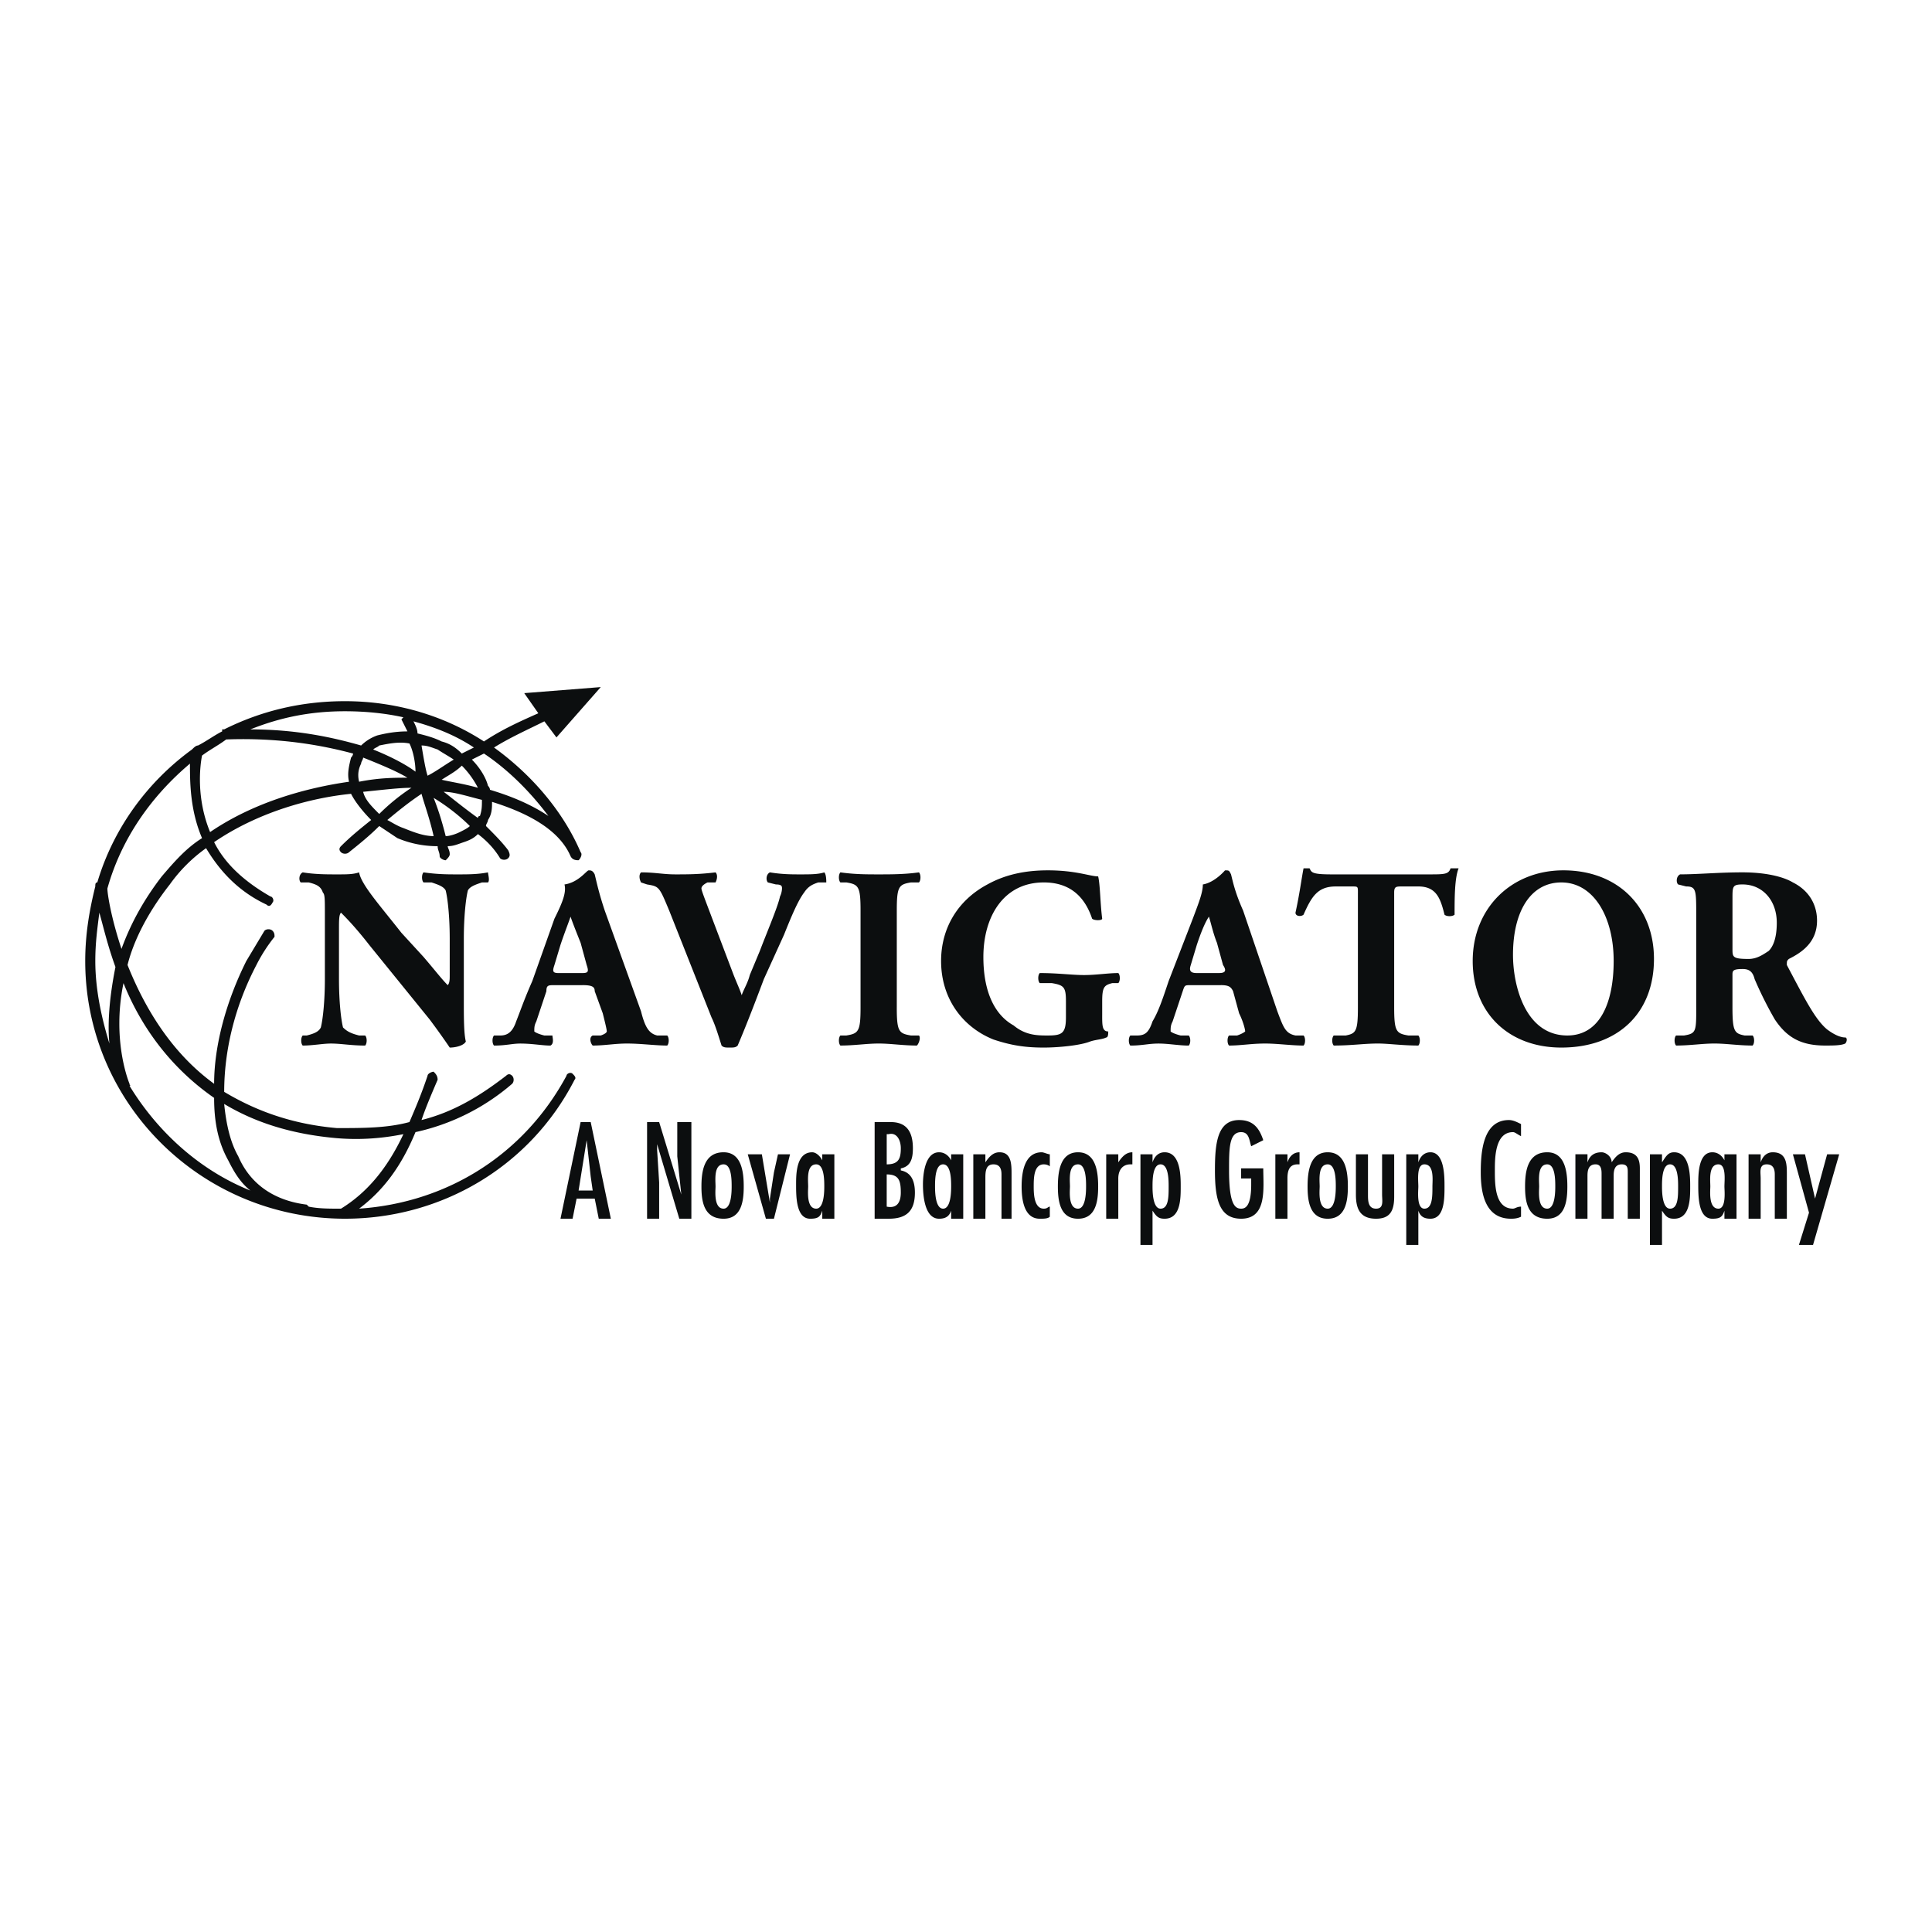
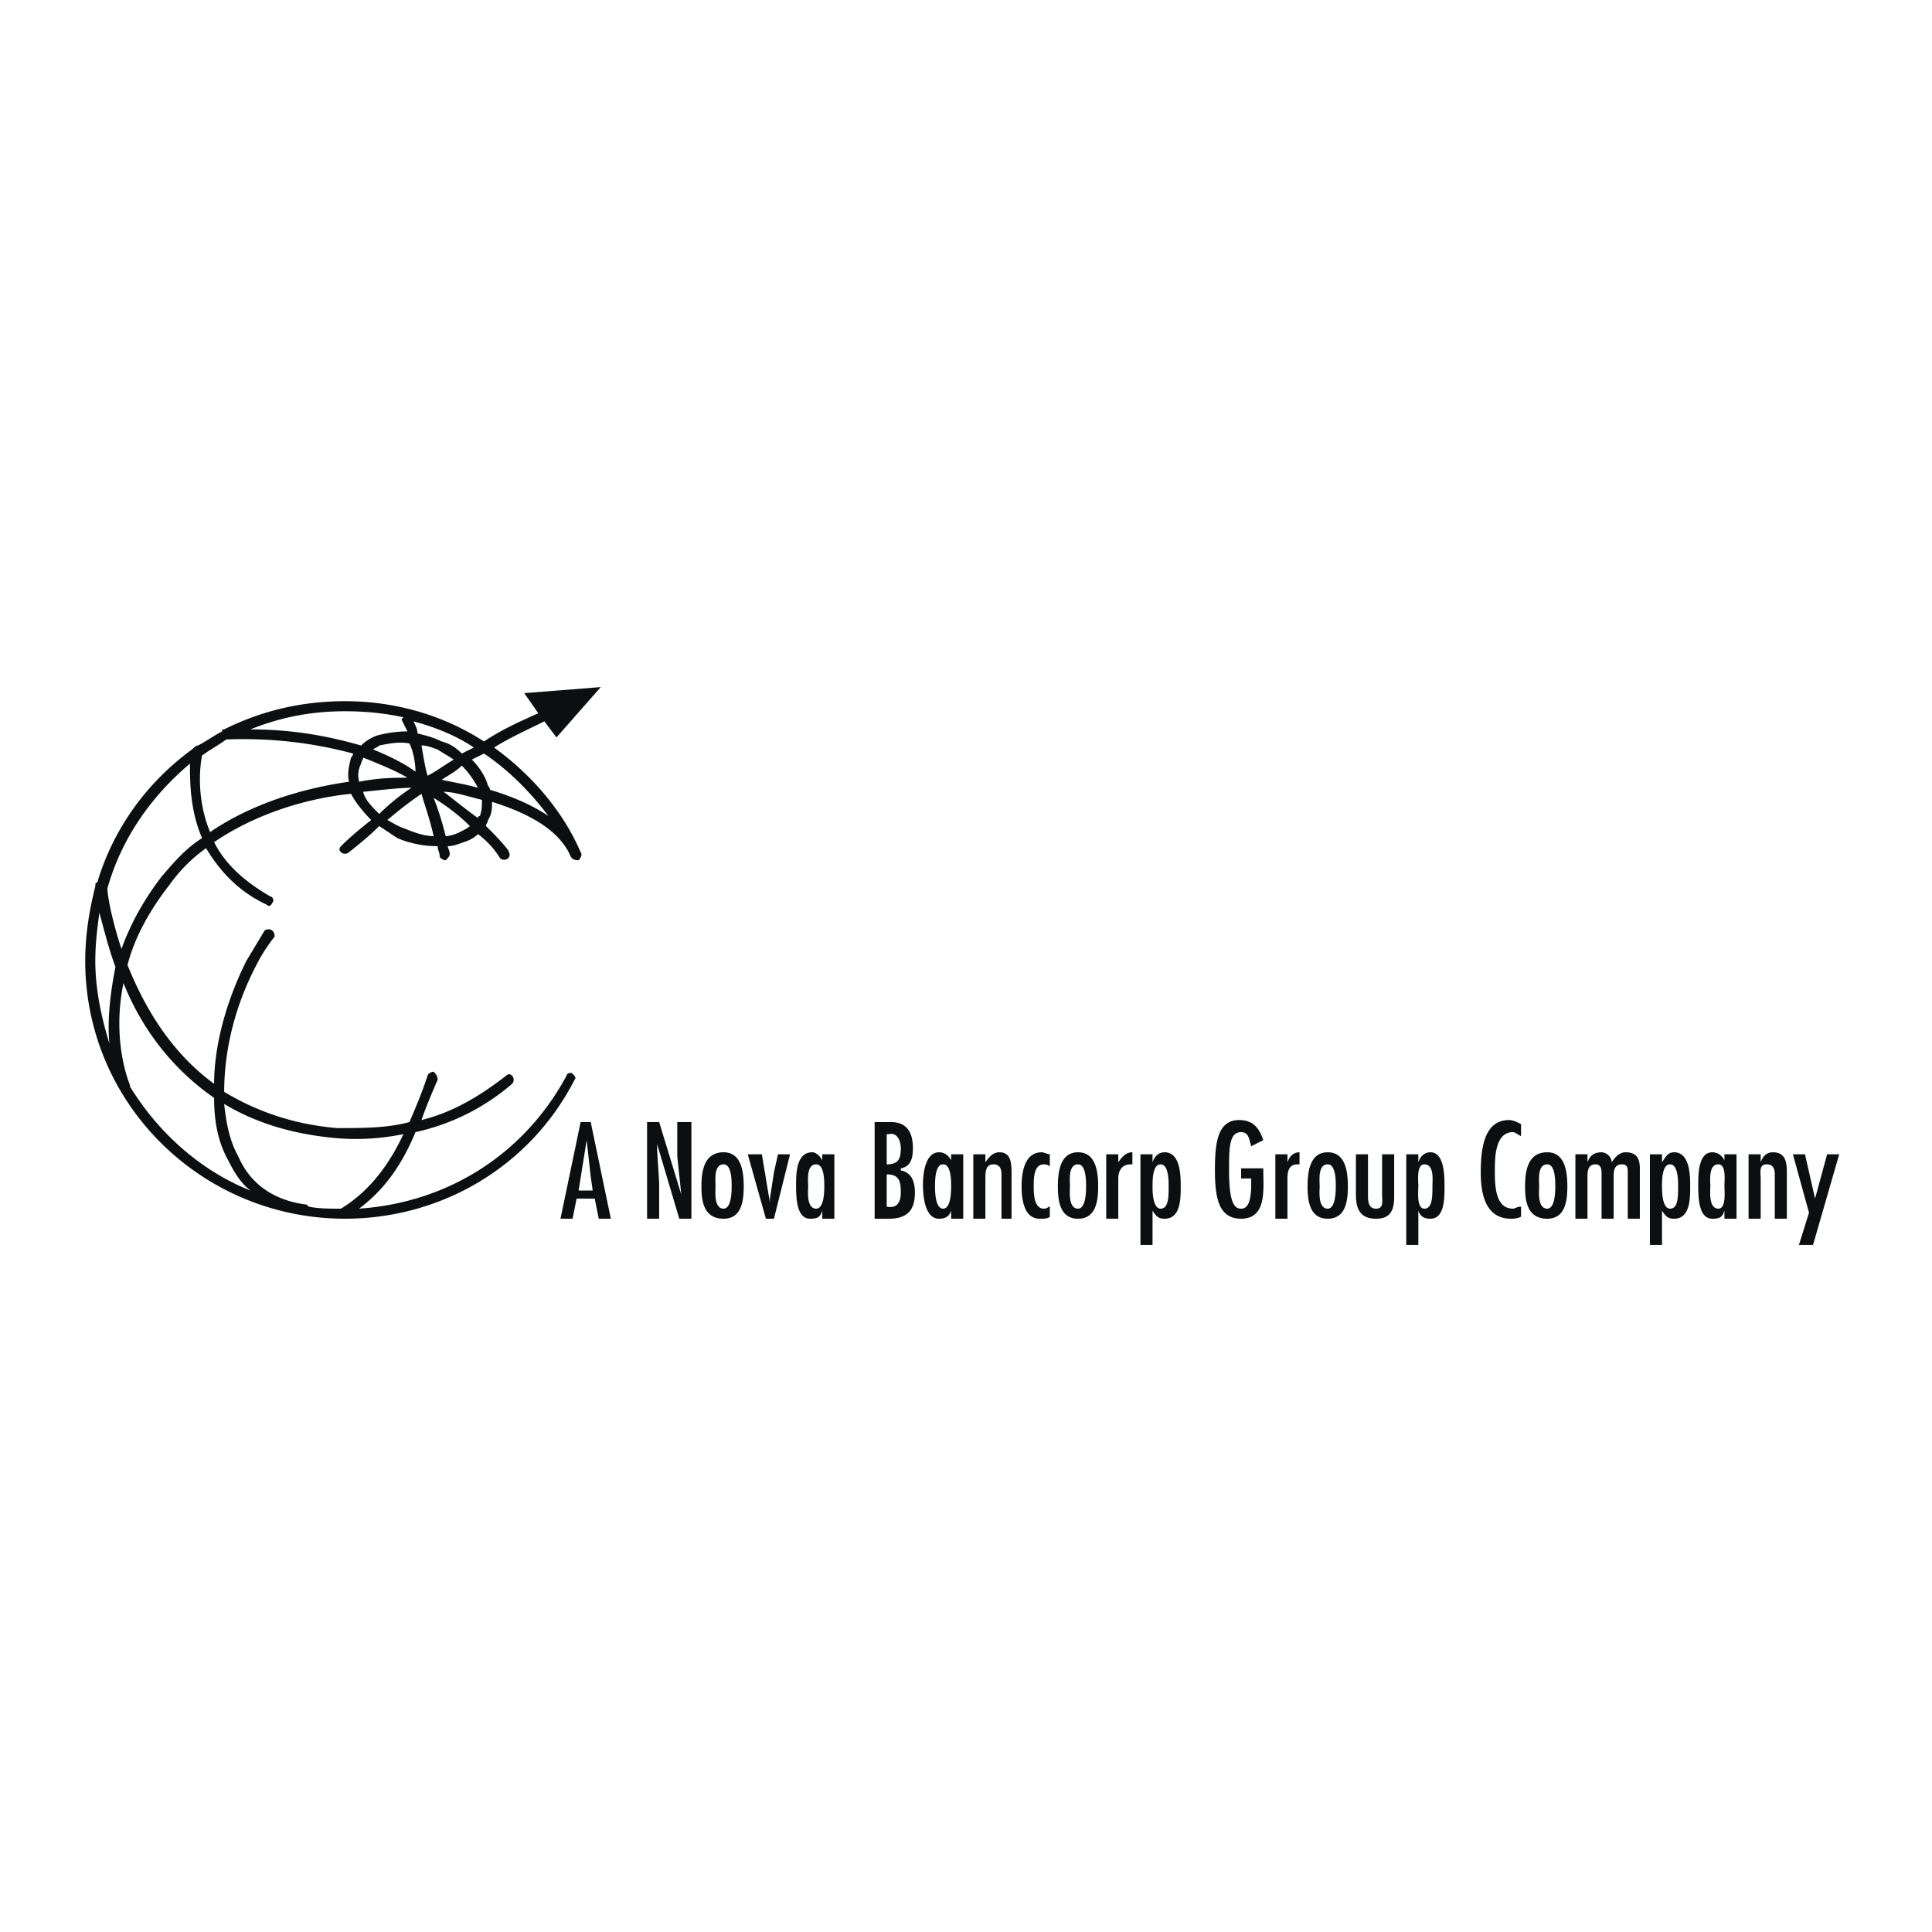
<svg xmlns="http://www.w3.org/2000/svg" width="2500" height="2500" viewBox="0 0 192.756 192.756">
  <g fill-rule="evenodd" clip-rule="evenodd">
-     <path fill="#fff" d="M0 0h192.756v192.756H0V0z" />
-     <path d="M46.276 99.895c0 1.607 0 3.215.201 4.018-.201.402-1.004.604-1.607.604 0 0-.804-1.205-2.009-2.812l-6.027-7.435c-1.407-1.808-2.411-2.813-2.813-3.214-.201.201-.201.804-.201 1.607v5.022c0 2.211.201 4.02.402 4.822.401.402.804.604 1.607.805h.603c.201.199.201.803 0 1.004-1.406 0-2.411-.201-3.416-.201-.804 0-1.808.201-2.813.201-.201-.201-.201-.805 0-1.004h.402c.804-.201 1.206-.402 1.406-.805.201-.803.402-2.611.402-4.822v-6.429c0-1.607 0-2.009-.201-2.21-.201-.603-.603-.804-1.406-1.004h-.804c-.201-.201-.201-.804.201-1.005 1.206.201 2.411.201 3.416.201 1.004 0 1.607 0 2.209-.201.201 1.206 2.009 3.215 4.219 6.027l2.21 2.411c1.206 1.407 1.809 2.209 2.411 2.813.201-.201.201-.604.201-1.006v-3.615c0-2.21-.201-4.019-.402-4.822-.201-.402-.804-.603-1.406-.803h-.804c-.201-.201-.201-.804 0-1.005 1.406.201 2.411.201 3.416.201s2.009 0 3.014-.201c0 .201.201.804 0 1.005h-.603c-.603.201-1.206.401-1.406.803-.201.804-.402 2.612-.402 4.822v6.228zM55.718 97.082c-.603 0-.603-.201-.401-.805l.603-2.009c.402-1.206.804-2.21 1.005-2.813.201.603.603 1.607 1.004 2.612l.603 2.209c.201.604.201.805-.402.805h-2.412v.001zm2.411 1.205c1.005 0 1.206.201 1.206.604l.803 2.209c.201.803.402 1.607.402 1.809 0 0 0 .201-.603.402h-.804c-.402.199-.201.803 0 1.004 1.205 0 2.21-.201 3.415-.201 1.407 0 2.813.201 4.019.201.201-.201.201-.805 0-1.004h-1.005c-.804-.201-1.205-.805-1.607-2.412l-3.617-10.045c-.603-1.808-.804-2.812-1.004-3.616-.201-.402-.402-.402-.603-.402-.201 0-1.004 1.206-2.411 1.407.201.804-.201 1.808-1.004 3.416l-2.21 6.228c-.803 1.809-1.205 3.014-1.607 4.018-.402 1.207-1.005 1.408-1.607 1.408h-.602c-.201.199-.201.803 0 1.004 1.205 0 1.808-.201 2.612-.201 1.205 0 2.21.201 3.013.201.402-.201.201-.805.201-1.004h-.804c-.804-.201-1.004-.402-1.004-.402 0-.402 0-.604.201-1.006l1.005-3.012c0-.604.201-.604.804-.604h2.811v-.002zM76.211 97.684c-1.205 3.215-2.009 5.225-2.612 6.631-.201.201-.402.201-.804.201-.401 0-.603 0-.803-.201-.201-.604-.603-2.01-1.005-2.812l-4.219-10.649c-1.005-2.411-1.005-2.411-2.21-2.612l-.603-.201c-.201-.402-.201-.804 0-1.005 1.407 0 2.21.201 3.416.201 1.205 0 2.411 0 4.018-.201.201.201.201.603 0 1.005h-.803c-.402.201-.604.401-.604.603 0 .201.402 1.206 1.005 2.812l2.21 5.826c.402 1.006.603 1.408.804 2.01.201-.602.603-1.205.804-2.01l1.005-2.41c.603-1.607 1.808-4.42 2.009-5.424.201-.402.201-.804.201-.804 0-.201 0-.402-.603-.402l-.804-.201c-.201-.201-.201-.804.201-1.005 1.206.201 2.21.201 3.013.201 1.005 0 1.809 0 2.411-.201.201.201.201.804.201 1.005h-.804c-.603.201-1.005.401-1.406 1.004-.603.804-1.206 2.21-2.009 4.219l-2.009 4.42zM89.472 100.496c0 2.412.201 2.613 1.407 2.814h.804c.201.199 0 .803-.201 1.004-1.406 0-2.612-.201-3.817-.201s-2.411.201-3.817.201c-.201-.201-.201-.805 0-1.004h.603c1.206-.201 1.406-.402 1.406-2.814v-9.643c0-2.411-.2-2.612-1.406-2.812h-.603c-.201-.201-.201-.804 0-1.005 1.406.201 2.612.201 3.817.201 1.206 0 2.612 0 4.019-.201.201.201.201.804 0 1.005h-.804c-1.206.201-1.407.401-1.407 2.812v9.643h-.001zM109.965 101.301c0 1.004 0 1.607.604 1.607 0 .201 0 .602-.201.602-.402.201-1.006.201-1.607.402-1.004.402-3.215.604-4.621.604-1.809 0-3.215-.201-5.023-.805-3.013-1.205-5.224-4.018-5.224-7.835 0-3.214 1.607-6.027 4.622-7.635 1.807-1.004 3.816-1.407 6.027-1.407 2.812 0 4.219.603 5.021.603.201.804.201 2.612.402 4.219 0 .201-.803.201-1.004 0-.805-2.411-2.412-3.616-4.822-3.616-4.018 0-6.027 3.415-6.027 7.434 0 3.616 1.205 5.827 3.014 6.831 1.205 1.006 2.41 1.006 3.416 1.006 1.406 0 1.807-.201 1.807-1.809v-1.607c0-1.406-.201-1.607-1.406-1.809h-1.205c-.201-.201-.201-.805 0-1.004 1.809 0 3.215.199 4.42.199s2.412-.199 3.416-.199c.201.199.201.803 0 1.004h-.604c-.803.201-1.004.402-1.004 1.809v1.406h-.001zM119.408 97.082c-.604 0-.805-.201-.604-.805l.604-2.009c.4-1.206.803-2.21 1.205-2.813.201.603.402 1.607.803 2.612l.604 2.209c.402.604.201.805-.402.805h-2.21v.001zm2.41 1.205c.805 0 1.004.201 1.205.604l.604 2.209c.402.803.604 1.607.604 1.809 0 0-.201.201-.805.402h-.803c-.201.199-.201.803 0 1.004 1.205 0 2.209-.201 3.615-.201 1.205 0 2.613.201 3.818.201.201-.201.201-.805 0-1.004h-.805c-1.004-.201-1.205-.805-1.809-2.412l-3.414-10.045c-.805-1.808-1.006-2.812-1.207-3.616-.199-.402-.199-.402-.602-.402 0 0-1.006 1.206-2.211 1.407 0 .804-.4 1.808-1.004 3.416l-2.41 6.228c-.604 1.809-1.006 3.014-1.607 4.018-.402 1.207-.805 1.408-1.607 1.408h-.604c-.201.199-.201.803 0 1.004 1.205 0 1.809-.201 2.812-.201 1.006 0 2.01.201 3.014.201.201-.201.201-.805 0-1.004h-.803c-.805-.201-1.006-.402-1.006-.402 0-.402 0-.604.201-1.006L118 98.893c.201-.604.201-.604.803-.604h3.015v-.002zM135.48 89.045c0-.603 0-.603-.602-.603h-1.607c-1.809 0-2.412 1.005-3.215 2.813-.201.201-.805.201-.805-.201.402-1.809.604-3.416.805-4.42h.601c.201.401.201.603 2.211.603h9.643c1.607 0 2.01 0 2.211-.603h.802c-.4 1.004-.4 3.013-.4 4.621-.201.201-.805.201-1.006 0-.4-1.607-.803-2.813-2.611-2.813H139.9c-.602 0-.803 0-.803.603v11.451c0 2.412.201 2.613 1.406 2.814h1.004c.201.199.201.803 0 1.004-1.607 0-3.014-.201-4.018-.201-1.406 0-2.611.201-4.42.201-.201-.201-.201-.805 0-1.004h1.205c1.004-.201 1.205-.402 1.205-2.814V89.045h.001zM160.996 95.876c0 4.22-1.406 7.435-4.621 7.435-4.219 0-5.424-5.023-5.424-8.038 0-4.42 1.809-7.232 4.822-7.232 3.213 0 5.223 3.415 5.223 7.835zm-5.021-9.042c-5.225 0-9.043 3.817-9.043 9.042 0 5.224 3.617 8.64 8.842 8.64 5.625 0 9.242-3.416 9.242-8.841 0-5.224-3.618-8.841-9.041-8.841zM172.85 89.647c0-1.206 0-1.406 1.006-1.406 2.008 0 3.414 1.607 3.414 3.817 0 1.608-.4 2.411-.803 2.813-.604.402-1.205.804-2.01.804-1.607 0-1.607-.201-1.607-1.004v-5.024zm-3.616 10.849c0 2.412 0 2.613-1.207 2.814h-.803c-.201.199-.201.803 0 1.004 1.406 0 2.611-.201 3.818-.201 1.205 0 2.41.201 3.816.201.201-.201.201-.805 0-1.004h-.805c-1.004-.201-1.205-.402-1.205-2.814v-3.215c0-.4 0-.602 1.006-.602.602 0 1.004.201 1.205 1.004a37.573 37.573 0 0 0 2.01 4.02c1.205 1.807 2.611 2.611 5.021 2.611.805 0 1.607 0 2.01-.201.201-.201.201-.604 0-.604-.402 0-1.004-.199-1.809-.803-1.205-1.004-2.209-3.014-4.018-6.43 0-.401 0-.401.201-.603 1.205-.603 2.812-1.607 2.812-3.817 0-1.607-.805-3.014-2.412-3.817-1.004-.603-2.812-1.005-5.021-1.005-2.412 0-4.42.201-6.229.201-.402.201-.402.804-.201 1.004l.803.201c1.006 0 1.006.402 1.006 2.813v9.243h.002z" fill="#0c0e0f" />
    <path d="M49.29 74.579c1.607-1.004 3.416-1.808 5.022-2.612l1.206 1.607 4.42-5.023-7.635.603 1.406 2.009c-1.808.804-3.616 1.607-5.425 2.813-4.018-2.612-8.84-4.019-13.863-4.019-4.42 0-8.438 1.004-12.055 2.813h-.201v.201c-.804.402-1.607 1.005-2.411 1.407-.201 0-.402.201-.603.401-4.42 3.215-7.836 7.836-9.443 13.261-.201 0-.201.201-.201.401-.603 2.411-1.004 4.822-1.004 7.434 0 14.265 11.653 25.716 25.917 25.716 9.644 0 18.484-5.223 22.904-13.861.201-.201 0-.402-.201-.604s-.603 0-.603.201c-4.219 7.836-11.854 12.658-20.694 13.26 2.411-1.809 4.219-4.219 5.626-7.635a21.888 21.888 0 0 0 9.644-4.822c.201-.201.201-.602 0-.803-.201-.201-.402-.201-.603 0-2.612 2.01-5.224 3.615-8.438 4.42.402-1.205 1.004-2.611 1.607-4.018 0-.402-.201-.604-.401-.805-.201 0-.603.201-.603.402-.603 1.809-1.205 3.215-1.808 4.621-2.21.602-4.621.602-7.232.602-4.621-.4-8.238-1.807-11.251-3.615 0-4.018 1.004-8.439 3.215-12.658a16.1 16.1 0 0 1 1.808-2.812c0-.201 0-.402-.201-.603-.201-.2-.603-.2-.804 0l-1.808 3.014c-2.009 4.019-3.214 8.438-3.214 12.255-4.42-3.213-7.032-7.834-8.64-11.854.603-2.411 2.009-5.223 4.219-8.036a15.43 15.43 0 0 1 3.617-3.617c1.205 2.01 3.014 4.219 6.027 5.626.201.201.402.201.603-.201.201-.201 0-.603-.201-.603-2.813-1.607-4.621-3.416-5.625-5.425 4.42-3.014 9.644-4.42 13.662-4.822.401.804 1.205 1.808 2.009 2.612-1.004.804-2.009 1.607-3.014 2.612-.201.201-.201.402 0 .603.201.201.603.201.804 0 1.004-.803 2.009-1.607 3.014-2.612l1.809 1.206a10.21 10.21 0 0 0 4.018.804c0 .402.201.603.201 1.004 0 .201.402.402.603.402.201-.201.402-.402.402-.603 0-.402-.201-.603-.201-.804.603 0 1.004-.201 1.607-.402s1.004-.402 1.406-.804c.804.603 1.607 1.406 2.21 2.411.201.201.603.201.804 0 .201-.201.201-.402 0-.804-.603-.804-1.406-1.607-2.21-2.411 0-.201.201-.401.201-.603.402-.603.402-1.206.402-1.808 3.215 1.004 6.63 2.612 7.836 5.424.201.402.603.402.803.402.201-.201.402-.603.201-.804-1.809-4.216-5.024-7.832-8.64-10.444zm-2.01 0l-1.206.603c-.603-.603-1.205-1.004-2.009-1.205-.804-.402-1.607-.603-2.411-.804 0-.402-.201-.804-.402-1.206 2.211.603 4.22 1.407 6.028 2.612zm-1.205 1.808a8.909 8.909 0 0 1 1.607 2.21c-1.406-.401-2.812-.603-3.616-.803.602-.402 1.406-.804 2.009-1.407zm-3.416 1.005c-.201-.603-.402-1.809-.603-3.014.603 0 1.004.201 1.607.401.603.402 1.005.603 1.607 1.005-1.003.603-1.807 1.206-2.611 1.608zm-1.205-.402c-.804-.603-2.21-1.406-4.219-2.21.201-.201.401-.201.603-.401 1.005-.201 2.009-.402 3.014-.201.401.803.602 2.008.602 2.812zm-7.032-6.028c2.009 0 4.018.201 5.827.603l-.201.201.603 1.206c-1.206 0-2.21.201-3.014.402a4.372 4.372 0 0 0-1.607 1.005c-2.813-.804-6.429-1.607-11.05-1.607 3.013-1.207 6.026-1.81 9.442-1.81zm-23.507 33.151c-.803-2.611-1.406-5.424-1.406-8.237 0-1.808.201-3.214.402-4.822.402 1.406.804 3.214 1.607 5.424-.603 3.014-.804 5.626-.603 7.635zm22.704 9.444c2.411.201 4.621 0 6.63-.402-1.607 3.416-3.617 5.826-6.229 7.434-1.206 0-2.21 0-3.214-.201l-.201-.201c-3.214-.4-5.625-2.008-6.831-4.82-.804-1.406-1.206-3.215-1.407-5.225 3.014 1.807 6.631 3.012 11.252 3.415zm-12.256-4.02c0 2.412.401 4.422 1.406 6.229.603 1.205 1.205 2.211 2.21 3.014-5.022-2.008-9.242-5.826-12.055-10.447.201 0 0 0 0-.201 0 0-1.808-4.219-.603-10.045 1.608 4.017 4.421 8.237 9.042 11.45zm-5.224-22.099c-2.009 2.612-3.214 5.023-4.018 7.233-1.004-3.014-1.406-5.425-1.406-6.027 1.406-5.023 4.42-9.242 8.237-12.457 0 1.809 0 4.621 1.206 7.434-1.608 1.004-2.814 2.41-4.019 3.817zm18.886-11.855c-.201.804-.402 1.607-.201 2.411-4.219.603-9.443 2.009-13.863 5.023-1.407-3.416-1.004-6.63-.804-7.635.804-.603 1.607-1.004 2.411-1.607 5.425-.201 9.644.603 12.658 1.406 0 .202-.201.402-.201.402zm1.004.603c0-.2.201-.401.201-.603 2.009.804 3.416 1.406 4.42 2.009-1.206 0-2.813 0-4.822.402-.201-.803 0-1.406.201-1.808zm1.808 5.023c-.804-.804-1.406-1.407-1.607-2.21 2.009-.201 3.616-.402 4.822-.402a20.337 20.337 0 0 0-3.215 2.612zm2.412 1.407c-.603-.201-1.206-.603-1.607-.804 1.205-1.005 2.21-1.808 3.416-2.612.201.804.804 2.411 1.206 4.219-1.007 0-2.011-.401-3.015-.803zm5.625.402c-.402.201-1.004.402-1.407.402-.401-1.607-.804-2.813-1.205-3.817 1.004.603 2.411 1.607 3.616 2.812-.2.201-.602.402-1.004.603zm2.009-1.608c-.201 0-.201.201-.201.201-1.406-1.004-2.612-2.009-3.416-2.612 1.004 0 2.21.402 3.817.804.001.603.001 1.004-.2 1.607zm1.004-2.612s0-.201-.201-.402c-.201-.804-.804-1.808-1.607-2.612l1.205-.603c2.411 1.608 4.621 3.817 6.43 6.229-1.808-1.205-3.817-2.009-5.827-2.612zM59.134 118.779h-1.407l.804-5.021.402 3.615.201 1.406zm-1.205-6.83l-2.009 9.643h1.206l.402-2.008h1.808l.402 2.008h1.206l-2.009-9.643h-1.006zM65.563 114.762l.201 3.215v3.615h-1.205v-9.643h1.205l2.21 7.233-.402-3.817v-3.416h1.407v9.643h-1.206l-2.21-7.434v.604zM72.193 120.588c-1.004 0-.804-1.809-.804-2.209 0-.604-.201-2.211.804-2.211.804 0 .804 1.607.804 2.211 0 .4 0 2.209-.804 2.209zm0 1.004c1.808 0 2.009-1.807 2.009-3.213 0-1.408-.201-3.416-2.009-3.416-2.009 0-2.21 2.008-2.21 3.416 0 1.406.201 3.213 2.21 3.213zM76.011 115.164l.803 4.822v-.402l.402-2.613.402-1.807h1.205l-1.607 6.428h-.803l-1.809-6.428h1.407zM81.435 120.588c-1.004 0-.804-1.809-.804-2.209 0-.604-.201-2.211.804-2.211.804 0 .804 1.607.804 2.211 0 .4 0 2.209-.804 2.209zm.603 1.004h1.206v-6.428h-1.206v.602c-.201-.4-.603-.803-1.004-.803-1.607 0-1.607 2.209-1.607 3.215 0 1.205 0 3.414 1.406 3.414.804 0 1.005-.199 1.206-.803v.803h-.001zM88.467 117.172c1.205 0 1.406.604 1.406 1.809 0 1.006-.402 1.607-1.406 1.406v-3.215zm.201 4.42c1.808 0 2.612-.803 2.612-2.611 0-1.205-.401-2.01-1.406-2.209v-.201c1.005-.201 1.205-1.006 1.205-2.01 0-1.607-.603-2.611-2.209-2.611h-1.607v9.643h1.405v-.001zm1.206-7.031c0 1.004-.201 1.607-1.406 1.607v-3.014h.201c.803-.201 1.205.604 1.205 1.407zM94.093 120.588c-.804 0-.804-1.809-.804-2.209 0-.604 0-2.211.804-2.211s.804 1.607.804 2.211c-.001.4-.001 2.209-.804 2.209zm.803 1.004h1.206v-6.428h-1.206v.602c-.201-.4-.603-.803-1.206-.803-1.406 0-1.607 2.209-1.607 3.215 0 1.205.201 3.414 1.607 3.414.603 0 1.004-.199 1.206-.803v.803zM98.312 115.967c.4-.602.803-1.004 1.406-1.004 1.205 0 1.205 1.205 1.205 2.209v4.42H99.92v-4.42c0-.602-.201-1.004-.805-1.004-.803 0-.803.803-.803 1.406v4.018h-1.205v-6.428h1.205v.803zM104.74 116.369s-.199-.201-.602-.201c-1.004 0-1.004 1.406-1.004 2.211 0 .602 0 2.209 1.004 2.209.402 0 .402-.201.602-.201v1.006c-.199.199-.602.199-1.004.199-1.607 0-1.809-2.008-1.809-3.213 0-1.207.201-3.416 2.01-3.416.201 0 .604.201.803.201v1.205zM107.555 120.588c-1.006 0-.805-1.809-.805-2.209 0-.604-.201-2.211.805-2.211.803 0 .803 1.607.803 2.211-.001.4-.001 2.209-.803 2.209zm0 1.004c1.807 0 2.008-1.807 2.008-3.213 0-1.408-.201-3.416-2.008-3.416-1.809 0-2.01 2.008-2.01 3.416 0 1.406.201 3.213 2.01 3.213zM111.572 115.967c.402-.602.803-1.004 1.406-1.004v1.205h-.201c-.803 0-1.205.604-1.205 1.406v4.018h-1.205v-6.428h1.205v.803zM115.791 120.588c-.803 0-.803-1.809-.803-2.209 0-.604 0-2.211.803-2.211.805 0 .805 1.607.805 2.211 0 1.004 0 2.209-.805 2.209zm-.803-5.424h-1.205v9.041h1.205v-3.416c.4.604.602.803 1.205.803 1.607 0 1.607-2.008 1.607-3.213 0-1.006 0-3.416-1.607-3.416-.604 0-1.004.402-1.205 1.004v-.803zM126.037 116.57c0 2.008.402 5.021-2.209 5.021-2.211 0-2.613-2.008-2.613-4.82 0-2.613.201-5.023 2.412-5.023 1.406 0 2.01.803 2.41 2.01l-1.205.602c-.201-.602-.201-1.406-1.004-1.406-1.205 0-1.205 1.607-1.205 3.818 0 3.414.602 3.816 1.205 3.816.402 0 1.004-.201 1.004-2.41v-.604h-1.004v-1.004h2.209zM128.449 115.967c.201-.602.602-1.004 1.205-1.004v1.205h-.201c-.803 0-1.004.604-1.004 1.406v4.018h-1.207v-6.428h1.207v.803zM132.467 120.588c-1.004 0-.803-1.809-.803-2.209 0-.604-.201-2.211.803-2.211.805 0 .805 1.607.805 2.211-.001.4-.001 2.209-.805 2.209zm0 1.004c1.809 0 2.01-1.807 2.01-3.213 0-1.408-.201-3.416-2.01-3.416s-2.01 2.008-2.01 3.416c0 1.406.201 3.213 2.01 3.213zM136.484 115.164v4.018c0 .604 0 1.406.805 1.406.803 0 .602-.803.602-1.406v-4.018h1.207v4.219c0 1.406-.402 2.209-1.809 2.209-1.607 0-2.01-1.004-2.01-2.41v-4.018h1.205zM142.111 120.588c-.805 0-.604-1.809-.604-2.209 0-.604-.201-2.211.604-2.211 1.004 0 .803 1.607.803 2.211 0 1.004 0 2.209-.803 2.209zm-.603-5.424h-1.205v9.041h1.205v-3.416c.201.604.604.803 1.205.803 1.406 0 1.406-2.008 1.406-3.213 0-1.006 0-3.416-1.406-3.416-.602 0-1.004.402-1.205 1.004v-.803zM151.754 113.355c-.4-.201-.602-.402-.803-.402-1.809 0-1.809 2.611-1.809 3.818 0 1.406 0 3.816 1.809 3.816.201 0 .402-.201.803-.201v1.006c-.4.199-.803.199-1.004.199-2.611 0-3.014-2.611-3.014-4.621 0-2.008.201-5.223 2.812-5.223.402 0 .805.201 1.205.402v1.206h.001zM154.367 120.588c-1.006 0-.805-1.809-.805-2.209 0-.604-.201-2.211.805-2.211.803 0 .803 1.607.803 2.211 0 .4 0 2.209-.803 2.209zm0 1.004c1.807 0 2.008-1.807 2.008-3.213 0-1.408-.201-3.416-2.008-3.416-2.01 0-2.211 2.008-2.211 3.416 0 1.406.201 3.213 2.211 3.213zM158.385 115.967c.201-.602.602-1.004 1.406-1.004.402 0 1.004.402 1.004 1.004.402-.602.805-1.004 1.406-1.004 1.207 0 1.406.803 1.406 1.607v5.021h-1.205v-4.621c0-.4 0-.803-.602-.803-.805 0-.805.803-.805 1.205v4.219h-1.205v-4.42c0-.4 0-1.004-.604-1.004-.803 0-.803.803-.803 1.205v4.219h-1.205v-6.428h1.205v.804h.002zM166.621 120.588c-.803 0-.803-1.809-.803-2.209 0-.604 0-2.211.803-2.211.805 0 .805 1.607.805 2.211 0 1.004 0 2.209-.805 2.209zm-.803-5.424h-1.205v9.041h1.205v-3.416c.402.604.604.803 1.205.803 1.607 0 1.607-2.008 1.607-3.213 0-1.006 0-3.416-1.607-3.416-.602 0-.803.402-1.205 1.004v-.803zM171.443 120.588c-1.004 0-.803-1.809-.803-2.209 0-.604-.201-2.211.803-2.211.805 0 .604 1.607.604 2.211 0 .4.201 2.209-.604 2.209zm.604 1.004h1.205v-6.428h-1.205v.602c-.201-.4-.604-.803-1.205-.803-1.406 0-1.406 2.209-1.406 3.215 0 1.205 0 3.414 1.406 3.414.803 0 1.004-.199 1.205-.803v.803zM175.664 115.967c.199-.602.602-1.004 1.205-1.004 1.406 0 1.406 1.205 1.406 2.209v4.42h-1.205v-4.42c0-.602-.201-1.004-.805-1.004-.803 0-.602.803-.602 1.406v4.018h-1.207v-6.428h1.207v.803h.001zM180.084 115.164l1.004 4.42 1.205-4.42h1.205l-2.611 9.041h-1.407l1.004-3.215-1.607-5.826h1.207z" fill="#0c0e0f" />
  </g>
</svg>